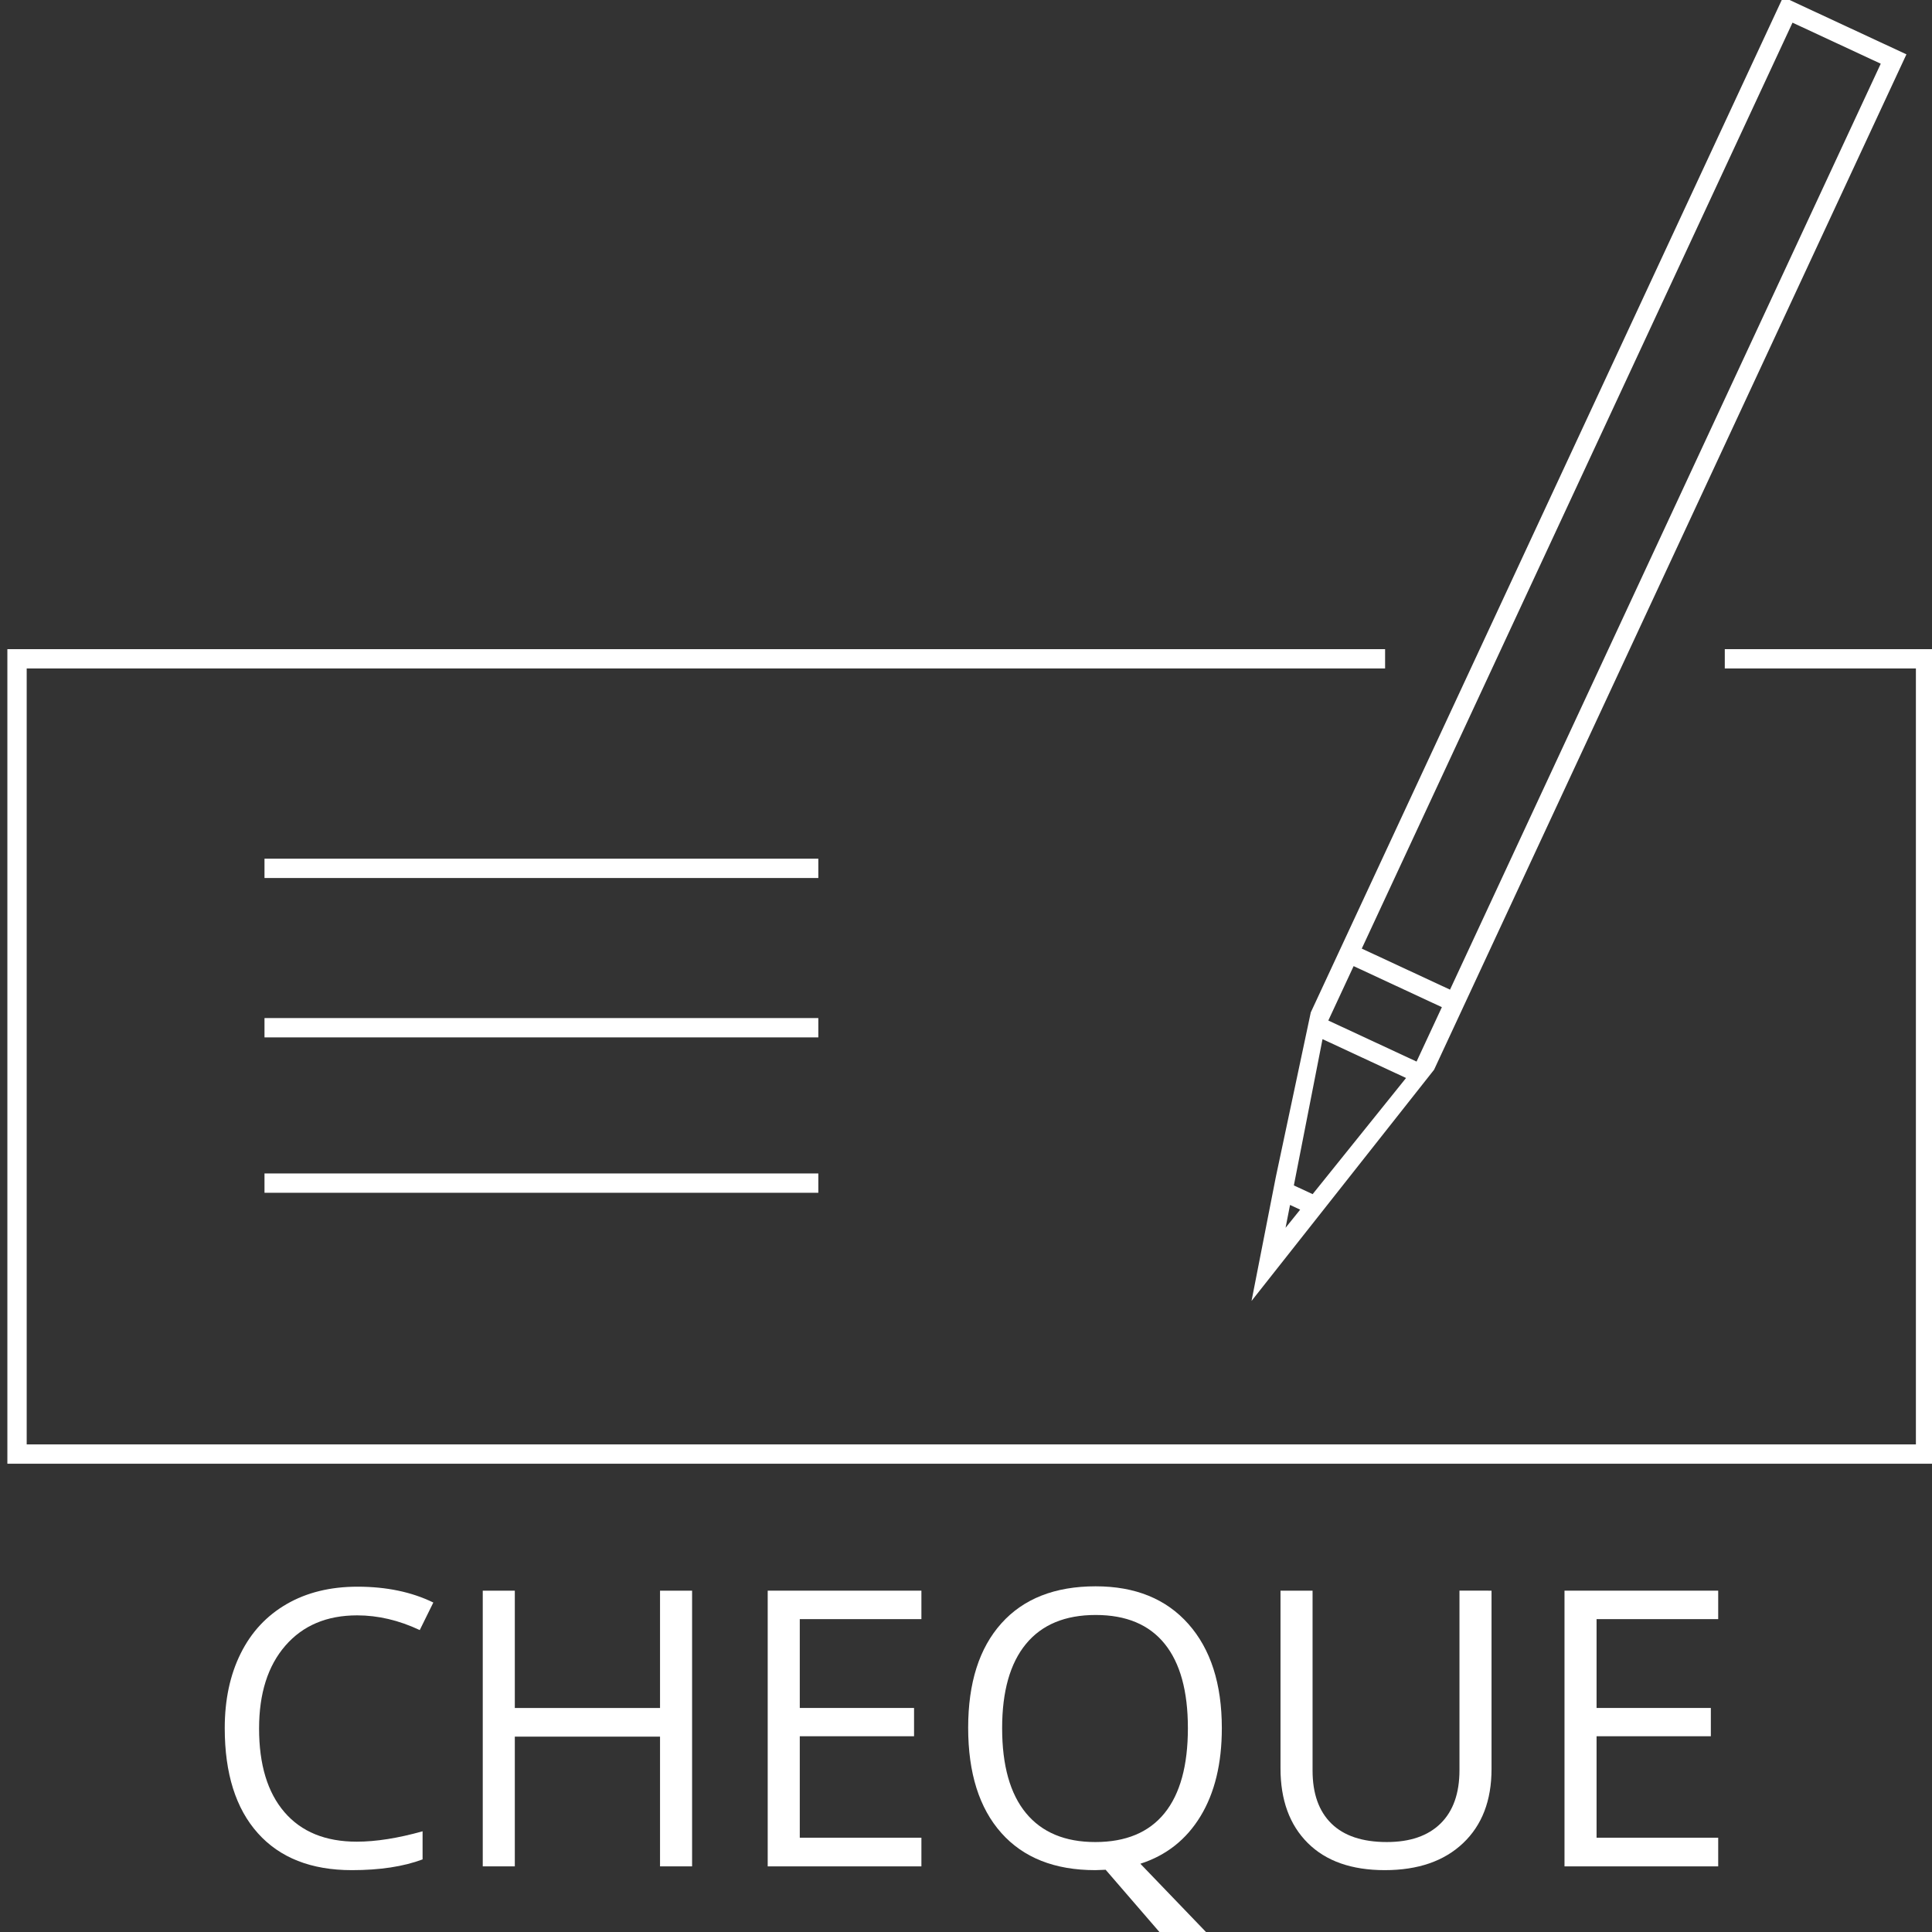
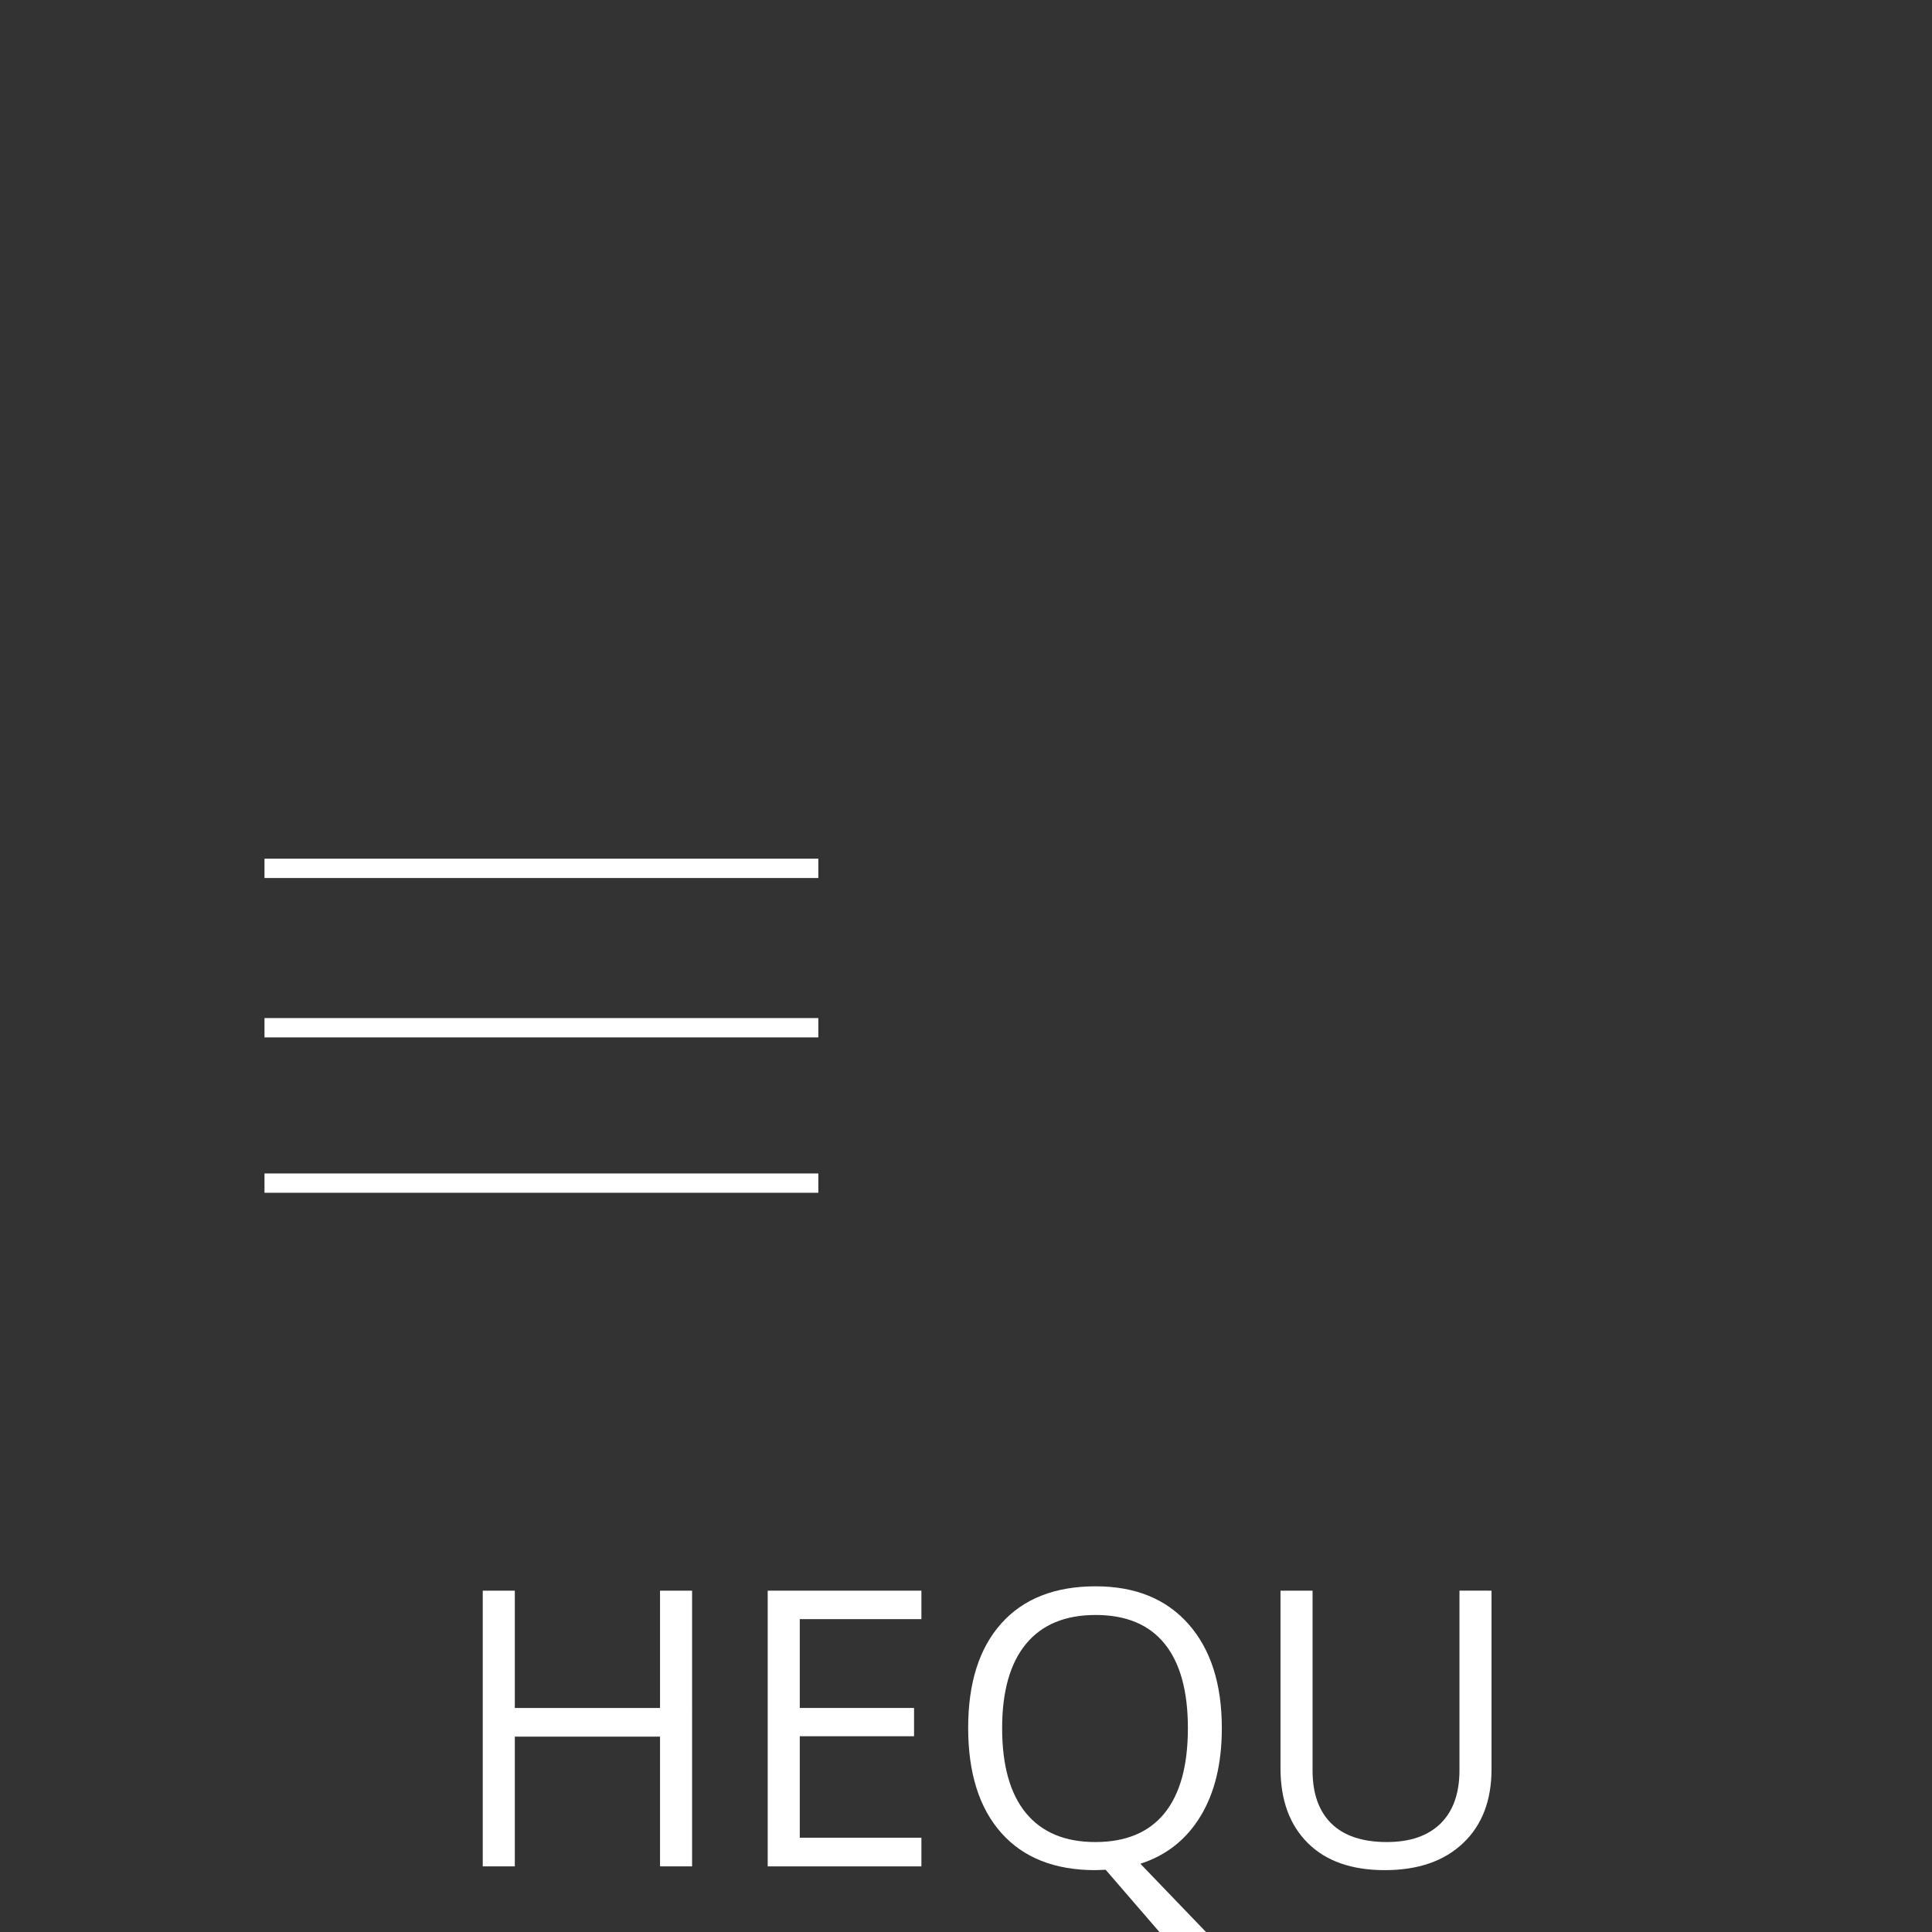
<svg xmlns="http://www.w3.org/2000/svg" version="1.1" id="Calque_2" x="0px" y="0px" width="300px" height="300px" viewBox="0 0 300 300" enable-background="new 0 0 300 300" xml:space="preserve">
  <rect x="0" y="0" width="300" height="300" fill="#333333" stroke="none" />
  <g>
-     <polygon fill="#FFFFFF" points="300.5,227.286 1.144,227.286 1.144,100.8 215.076,100.8 215.076,103.8 4.144,103.8 4.144,224.286    297.5,224.286 297.5,103.8 267.824,103.8 267.824,100.8 300.5,100.8  " />
-   </g>
+     </g>
  <g>
    <rect x="41.071" y="133.337" fill="#FFFFFF" width="85.999" height="3" />
  </g>
  <g>
    <rect x="41.071" y="158.085" fill="#FFFFFF" width="85.999" height="3" />
  </g>
  <g>
    <rect x="41.071" y="182.214" fill="#FFFFFF" width="85.999" height="3" />
  </g>
-   <path fill="#FFFFFF" d="M296.029,8.438l-19.144-8.905l-68.151,146.499l0,0l-5.195,11.168l-5.43,25.568l0,0l-3.771,19.242  l0.001-0.001l0,0l28.344-35.902L296.029,8.438z M278.34,3.518l13.702,6.375l-66.884,143.779l-13.703-6.374L278.34,3.518z   M199.621,190.653l0.695-3.549l1.572,0.731L199.621,190.653z M203.825,185.427l-2.915-1.356l4.451-22.714l12.971,6.033  L203.825,185.427z M219.963,164.84l-13.703-6.374l3.93-8.448l13.703,6.375L219.963,164.84z" />
  <g>
-     <path fill="#FFFFFF" d="M55.458,250.832c-4.705,0-8.419,1.568-11.142,4.7c-2.724,3.134-4.086,7.424-4.086,12.871   c0,5.603,1.312,9.933,3.939,12.987c2.625,3.056,6.369,4.584,11.231,4.584c2.987,0,6.393-0.538,10.219-1.611v4.363   c-2.967,1.113-6.629,1.669-10.981,1.669c-6.306,0-11.173-1.912-14.599-5.739c-3.426-3.826-5.141-9.264-5.141-16.312   c0-4.412,0.825-8.278,2.476-11.597c1.649-3.319,4.031-5.876,7.145-7.673c3.114-1.796,6.779-2.694,10.995-2.694   c4.49,0,8.414,0.819,11.773,2.46l-2.108,4.276C61.94,251.593,58.699,250.832,55.458,250.832z" />
    <path fill="#FFFFFF" d="M107.468,289.81h-4.979v-20.147H79.94v20.147h-4.979v-42.813h4.979v18.215h22.549v-18.215h4.979V289.81z" />
    <path fill="#FFFFFF" d="M143.075,289.81h-23.866v-42.813h23.866v4.421h-18.887v13.794h17.745v4.392h-17.745v15.755h18.887V289.81z" />
    <path fill="#FFFFFF" d="M189.725,268.345c0,5.485-1.102,10.044-3.308,13.676c-2.208,3.631-5.32,6.09-9.342,7.379l10.19,10.6h-7.232   l-8.347-9.663l-1.61,0.058c-6.306,0-11.173-1.927-14.599-5.784c-3.426-3.855-5.141-9.297-5.141-16.326   c0-6.969,1.718-12.373,5.155-16.208s8.316-5.755,14.642-5.755c6.15,0,10.952,1.952,14.408,5.858   C187.998,256.085,189.725,261.473,189.725,268.345z M155.611,268.345c0,5.798,1.234,10.196,3.703,13.192   c2.471,2.996,6.058,4.495,10.763,4.495c4.744,0,8.325-1.494,10.747-4.481c2.42-2.987,3.631-7.39,3.631-13.207   c0-5.76-1.205-10.129-3.616-13.105c-2.411-2.978-5.98-4.466-10.703-4.466c-4.744,0-8.351,1.499-10.821,4.495   C156.845,258.265,155.611,262.624,155.611,268.345z" />
    <path fill="#FFFFFF" d="M231.604,246.996V274.7c0,4.88-1.475,8.717-4.423,11.508c-2.947,2.791-6.998,4.187-12.153,4.187   c-5.153,0-9.141-1.405-11.961-4.216c-2.822-2.811-4.232-6.678-4.232-11.597v-27.586h4.979v27.937c0,3.573,0.975,6.315,2.927,8.229   c1.952,1.912,4.822,2.869,8.61,2.869c3.611,0,6.393-0.961,8.345-2.884s2.929-4.682,2.929-8.274v-27.878L231.604,246.996   L231.604,246.996z" />
-     <path fill="#FFFFFF" d="M266.801,289.81h-23.866v-42.813h23.866v4.421h-18.887v13.794h17.745v4.392h-17.745v15.755h18.887V289.81z" />
  </g>
</svg>